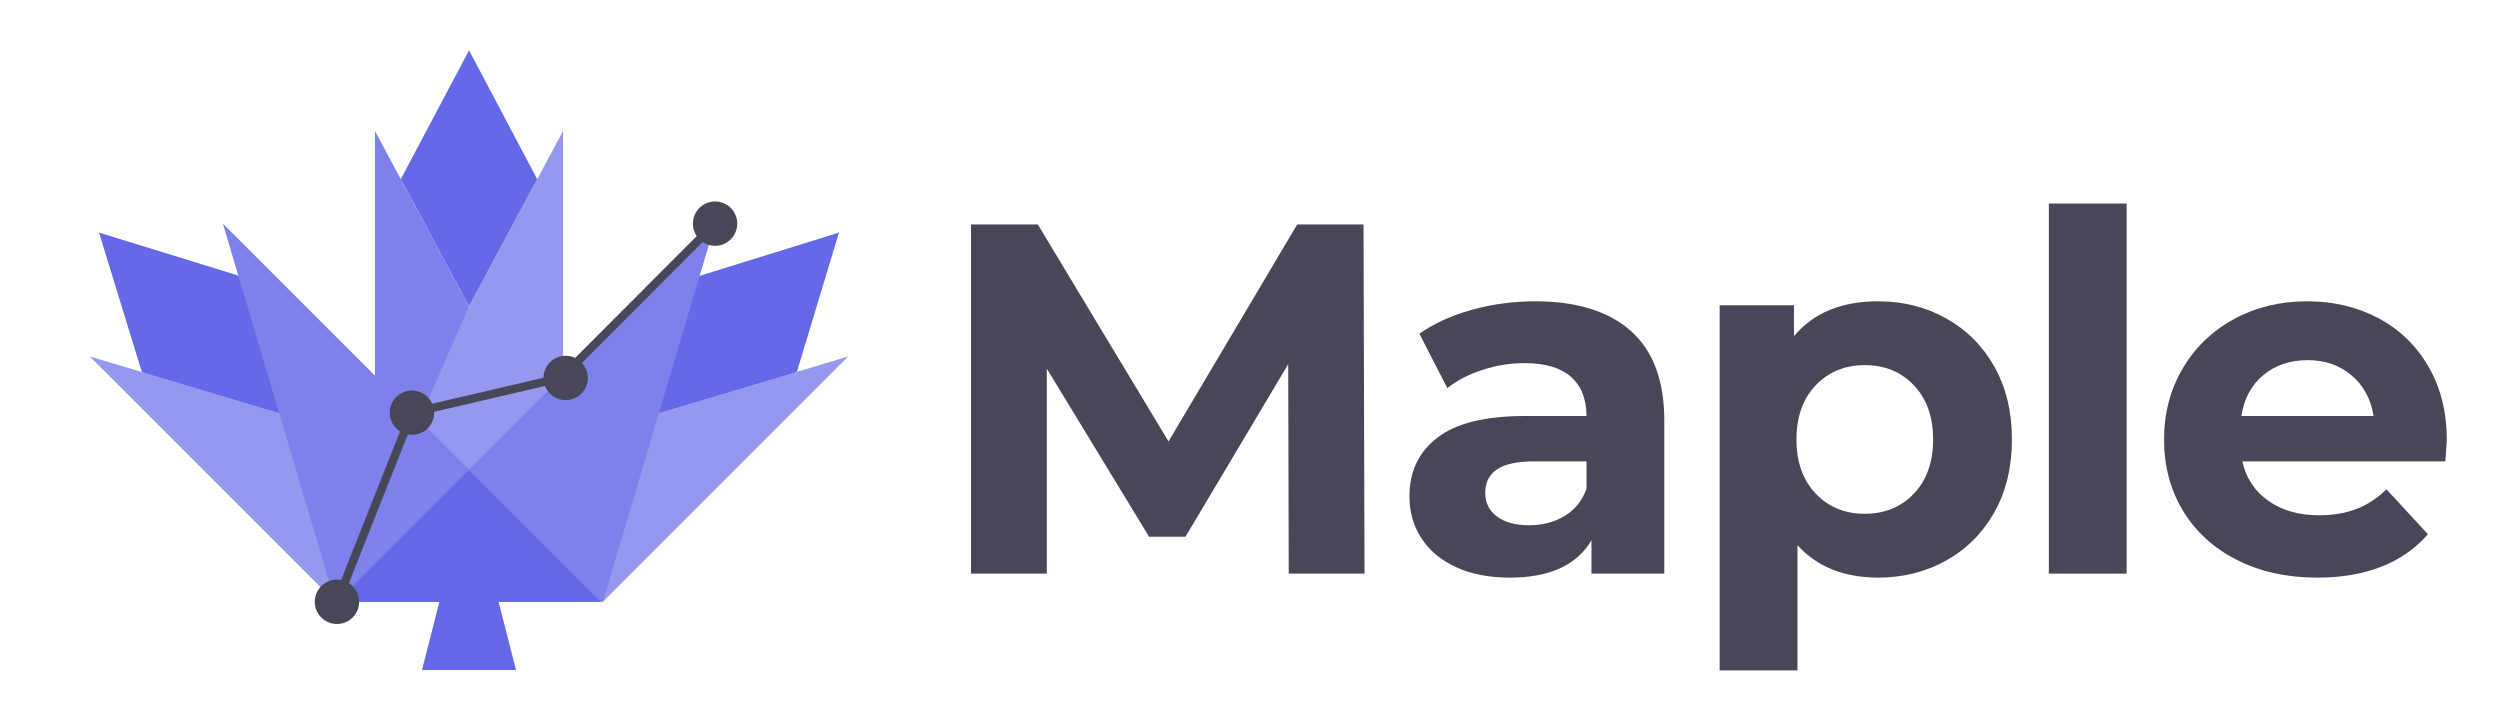
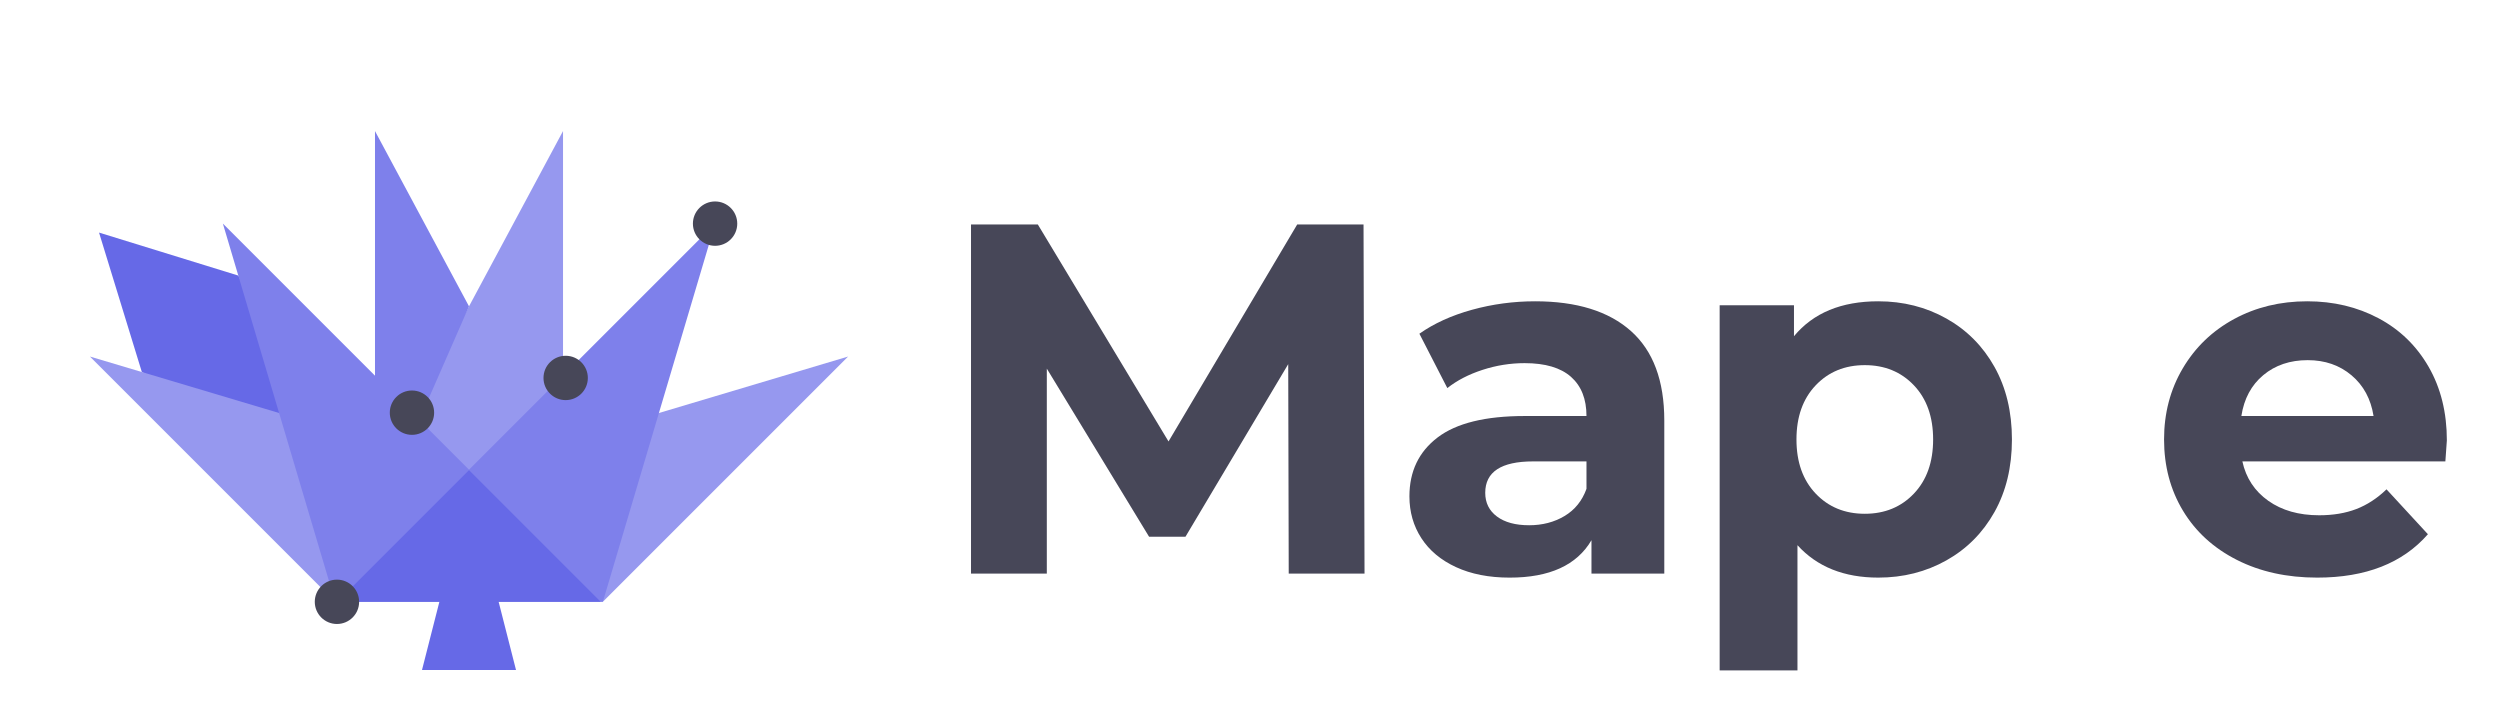
<svg xmlns="http://www.w3.org/2000/svg" xmlns:ns1="http://www.serif.com/" width="100%" height="100%" viewBox="0 0 2609 755" version="1.1" xml:space="preserve" style="fill-rule:evenodd;clip-rule:evenodd;stroke-linejoin:round;stroke-miterlimit:2;">
  <rect id="maple-402" ns1:id="maple 402" x="1.313" y="0" width="2604.5" height="752" style="fill:none;" />
  <g id="maple-4021" ns1:id="maple 402">
    <path d="M587.571,136.767l-157.642,293.887l59.525,96.364l98.117,-134.955l-0,-255.296Z" style="fill:#9698ef;" />
-     <path d="M831.617,388.032l-239.975,138.986l138.483,-239.13l145.442,-45.167l-43.95,145.311Z" style="fill:#6669e7;" />
    <path d="M148.033,388.256l206.433,105.955l-105.767,-206.615l-145.351,-44.875l44.685,145.535Z" style="fill:#6669e7;" />
    <path d="M93.824,372.077l395.63,118.103l395.638,-118.103l-255.929,255.916l-279.415,-0l-255.924,-255.916Z" style="fill:#9698ef;" />
    <path d="M232.585,233.317l256.869,256.863l256.879,-256.863l-117.17,394.676l-279.415,-0l-117.163,-394.676Z" style="fill:#7e80eb;" />
-     <path d="M560.638,186.963l-71.184,132.716l-71.187,-132.716l71.241,-134.438l71.13,134.438Z" style="fill:#6669e7;" />
    <path d="M391.338,136.767l98.116,182.912l-59.562,136.179l-38.554,-39.038l-0,-280.053Z" style="fill:#7e80eb;" />
    <path d="M489.454,490.615l137.379,137.378l-274.759,-0l137.38,-137.378Z" style="fill:#6669e7;" />
    <path d="M538.517,699.192l-98.121,0l24.529,-96.206l49.063,0l24.529,96.206Z" style="fill:#6669e7;" />
-     <path d="M355.692,629.666l77.45,-195.27c18.991,-4.427 153.375,-35.732 153.375,-35.732c0.787,-0.184 1.512,-0.593 2.096,-1.172l160.737,-161.029c1.7,-1.713 1.683,-4.467 -0.012,-6.167c-1.7,-1.696 -4.467,-1.696 -6.155,-0l-159.87,160.16c-14.517,3.386 -154.367,35.969 -154.367,35.969c-1.392,0.316 -2.538,1.304 -3.063,2.635l-78.29,197.392c-0.887,2.226 0.208,4.769 2.442,5.652c2.236,0.882 4.77,-0.211 5.657,-2.438Z" style="fill:#474758;" />
    <ellipse cx="351.642" cy="628.052" rx="23.139" ry="23.142" style="fill:#474758;" />
    <ellipse cx="429.928" cy="430.667" rx="23.139" ry="23.136" style="fill:#474758;" />
    <ellipse cx="590.329" cy="394.422" rx="23.142" ry="23.136" style="fill:#474758;" />
    <ellipse cx="746.258" cy="233.381" rx="23.142" ry="23.135" style="fill:#474758;" />
    <path d="M1344.91,598.635l-0.52,-218.616l-107.225,180.098l-37.996,0l-106.709,-175.413l0,213.931l-79.116,0l-0,-364.36l69.75,0l136.375,226.424l134.291,-226.424l69.23,0l1.041,364.36l-79.121,0Z" style="fill:#474758;fill-rule:nonzero;" />
    <path d="M1602.04,314.433c43.379,0 76.691,10.325 99.941,30.972c23.25,20.647 34.875,51.791 34.875,93.433l0,159.797l-75.995,0l-0,-34.874c-15.271,26.026 -43.726,39.038 -85.367,39.038c-21.513,0 -40.167,-3.643 -55.954,-10.93c-15.788,-7.288 -27.846,-17.351 -36.175,-30.19c-8.329,-12.839 -12.492,-27.414 -12.492,-43.724c0,-26.025 9.8,-46.499 29.408,-61.42c19.605,-14.922 49.884,-22.382 90.83,-22.382l64.541,-0c0,-17.698 -5.375,-31.318 -16.133,-40.86c-10.758,-9.543 -26.896,-14.315 -48.408,-14.315c-14.921,0 -29.584,2.342 -43.984,7.027c-14.4,4.685 -26.633,11.018 -36.696,18.999l-29.15,-56.736c15.271,-10.758 33.575,-19.085 54.917,-24.985c21.338,-5.9 43.288,-8.85 65.842,-8.85Zm-6.246,233.712c13.883,0 26.2,-3.21 36.958,-9.629c10.759,-6.42 18.392,-15.876 22.9,-28.368l0,-28.628l-55.691,-0c-33.313,-0 -49.971,10.93 -49.971,32.792c-0,10.41 4.079,18.652 12.233,24.724c8.154,6.073 19.346,9.109 33.571,9.109Z" style="fill:#474758;fill-rule:nonzero;" />
    <path d="M1960.16,314.433c26.025,0 49.709,5.988 71.05,17.959c21.342,11.972 38.084,28.802 50.23,50.49c12.145,21.688 18.216,46.933 18.216,75.735c0,28.802 -6.071,54.047 -18.216,75.735c-12.146,21.688 -28.888,38.518 -50.23,50.49c-21.341,11.971 -45.025,17.957 -71.05,17.957c-35.741,0 -63.85,-11.277 -84.325,-33.833l0,130.649l-81.2,0l0,-381.015l77.559,0l-0,32.27c20.125,-24.291 49.446,-36.437 87.966,-36.437Zm-14.054,221.74c20.821,0 37.909,-7.026 51.271,-21.08c13.358,-14.054 20.038,-32.879 20.038,-56.476c-0,-23.597 -6.68,-42.422 -20.038,-56.476c-13.362,-14.054 -30.45,-21.081 -51.271,-21.081c-20.821,0 -37.912,7.027 -51.271,21.081c-13.362,14.054 -20.041,32.879 -20.041,56.476c-0,23.597 6.679,42.422 20.041,56.476c13.359,14.054 30.45,21.08 51.271,21.08Z" style="fill:#474758;fill-rule:nonzero;" />
-     <rect x="2138.17" y="212.414" width="81.2" height="386.222" style="fill:#474758;" />
    <path d="M2553.54,459.658c-0,1.041 -0.521,8.328 -1.559,21.862l-211.85,-0c3.817,17.35 12.838,31.057 27.067,41.12c14.225,10.063 31.925,15.095 53.092,15.095c14.575,0 27.5,-2.169 38.779,-6.506c11.275,-4.338 21.775,-11.191 31.492,-20.561l43.2,46.847c-26.371,30.19 -64.892,45.284 -115.555,45.284c-31.575,0 -59.512,-6.159 -83.8,-18.478c-24.291,-12.319 -43.029,-29.409 -56.216,-51.271c-13.188,-21.861 -19.779,-46.673 -19.779,-74.433c-0,-27.414 6.504,-52.138 19.516,-74.173c13.017,-22.036 30.888,-39.212 53.617,-51.532c22.729,-12.316 48.146,-18.479 76.254,-18.479c27.413,0 52.225,5.9 74.433,17.7c22.209,11.797 39.646,28.714 52.313,50.749c12.662,22.035 18.996,47.627 18.996,76.776Zm-145.221,-83.803c-18.392,-0 -33.834,5.205 -46.325,15.615c-12.496,10.411 -20.129,24.638 -22.904,42.683l137.937,-0c-2.779,-17.698 -10.412,-31.838 -22.904,-42.422c-12.492,-10.584 -27.763,-15.876 -45.804,-15.876Z" style="fill:#474758;fill-rule:nonzero;" />
  </g>
</svg>